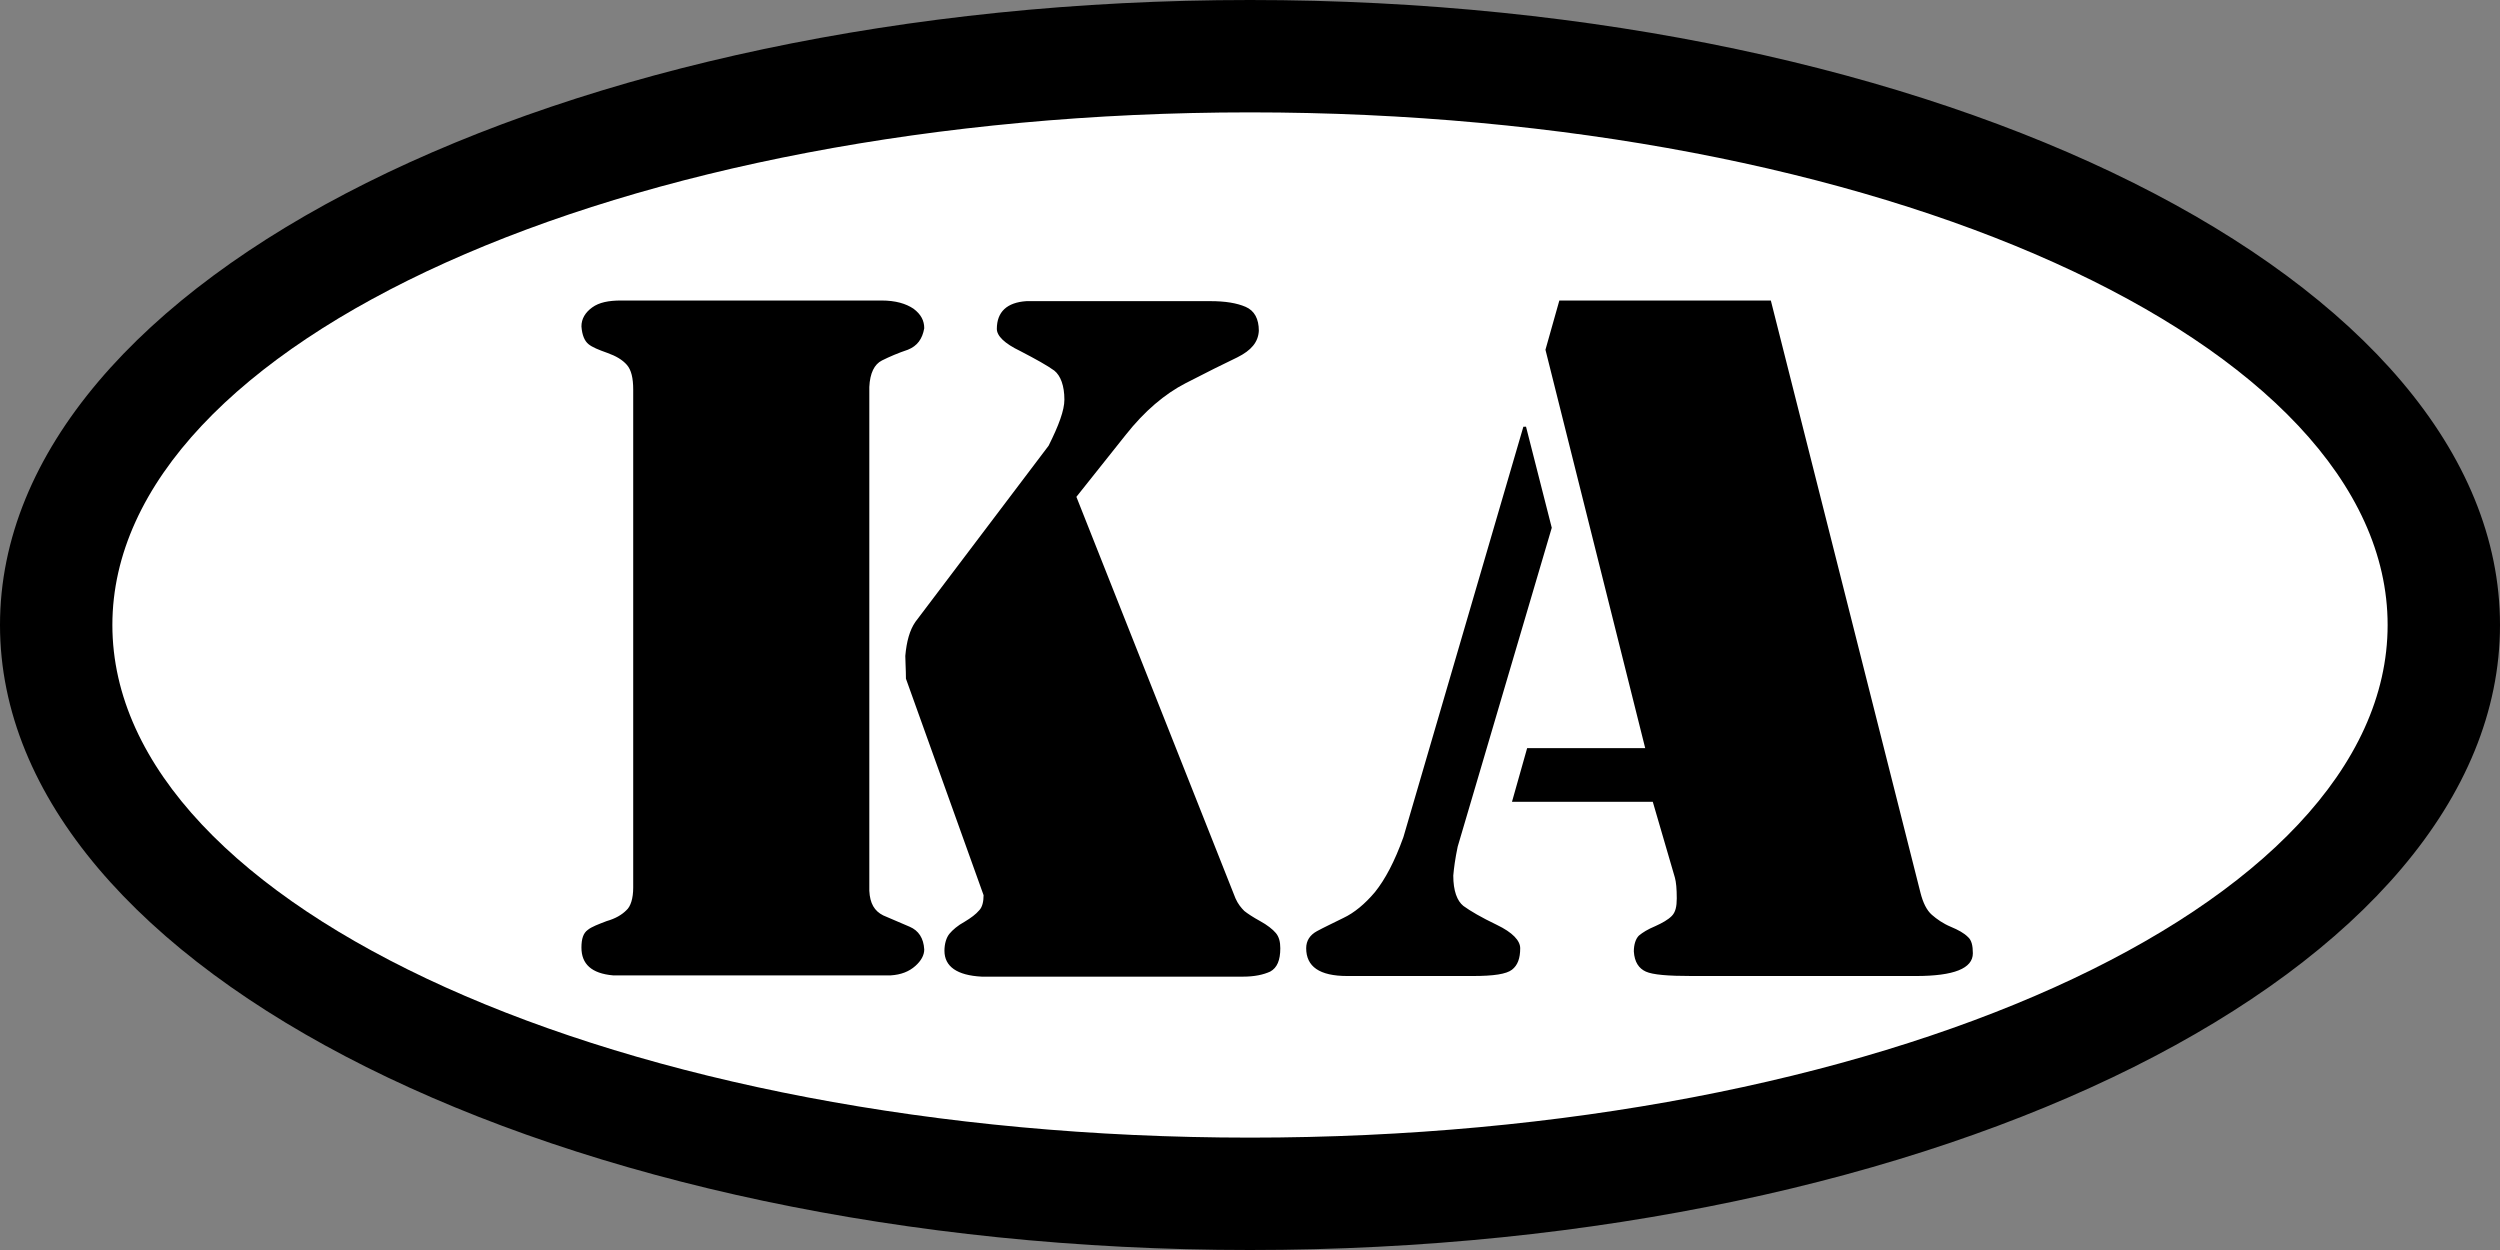
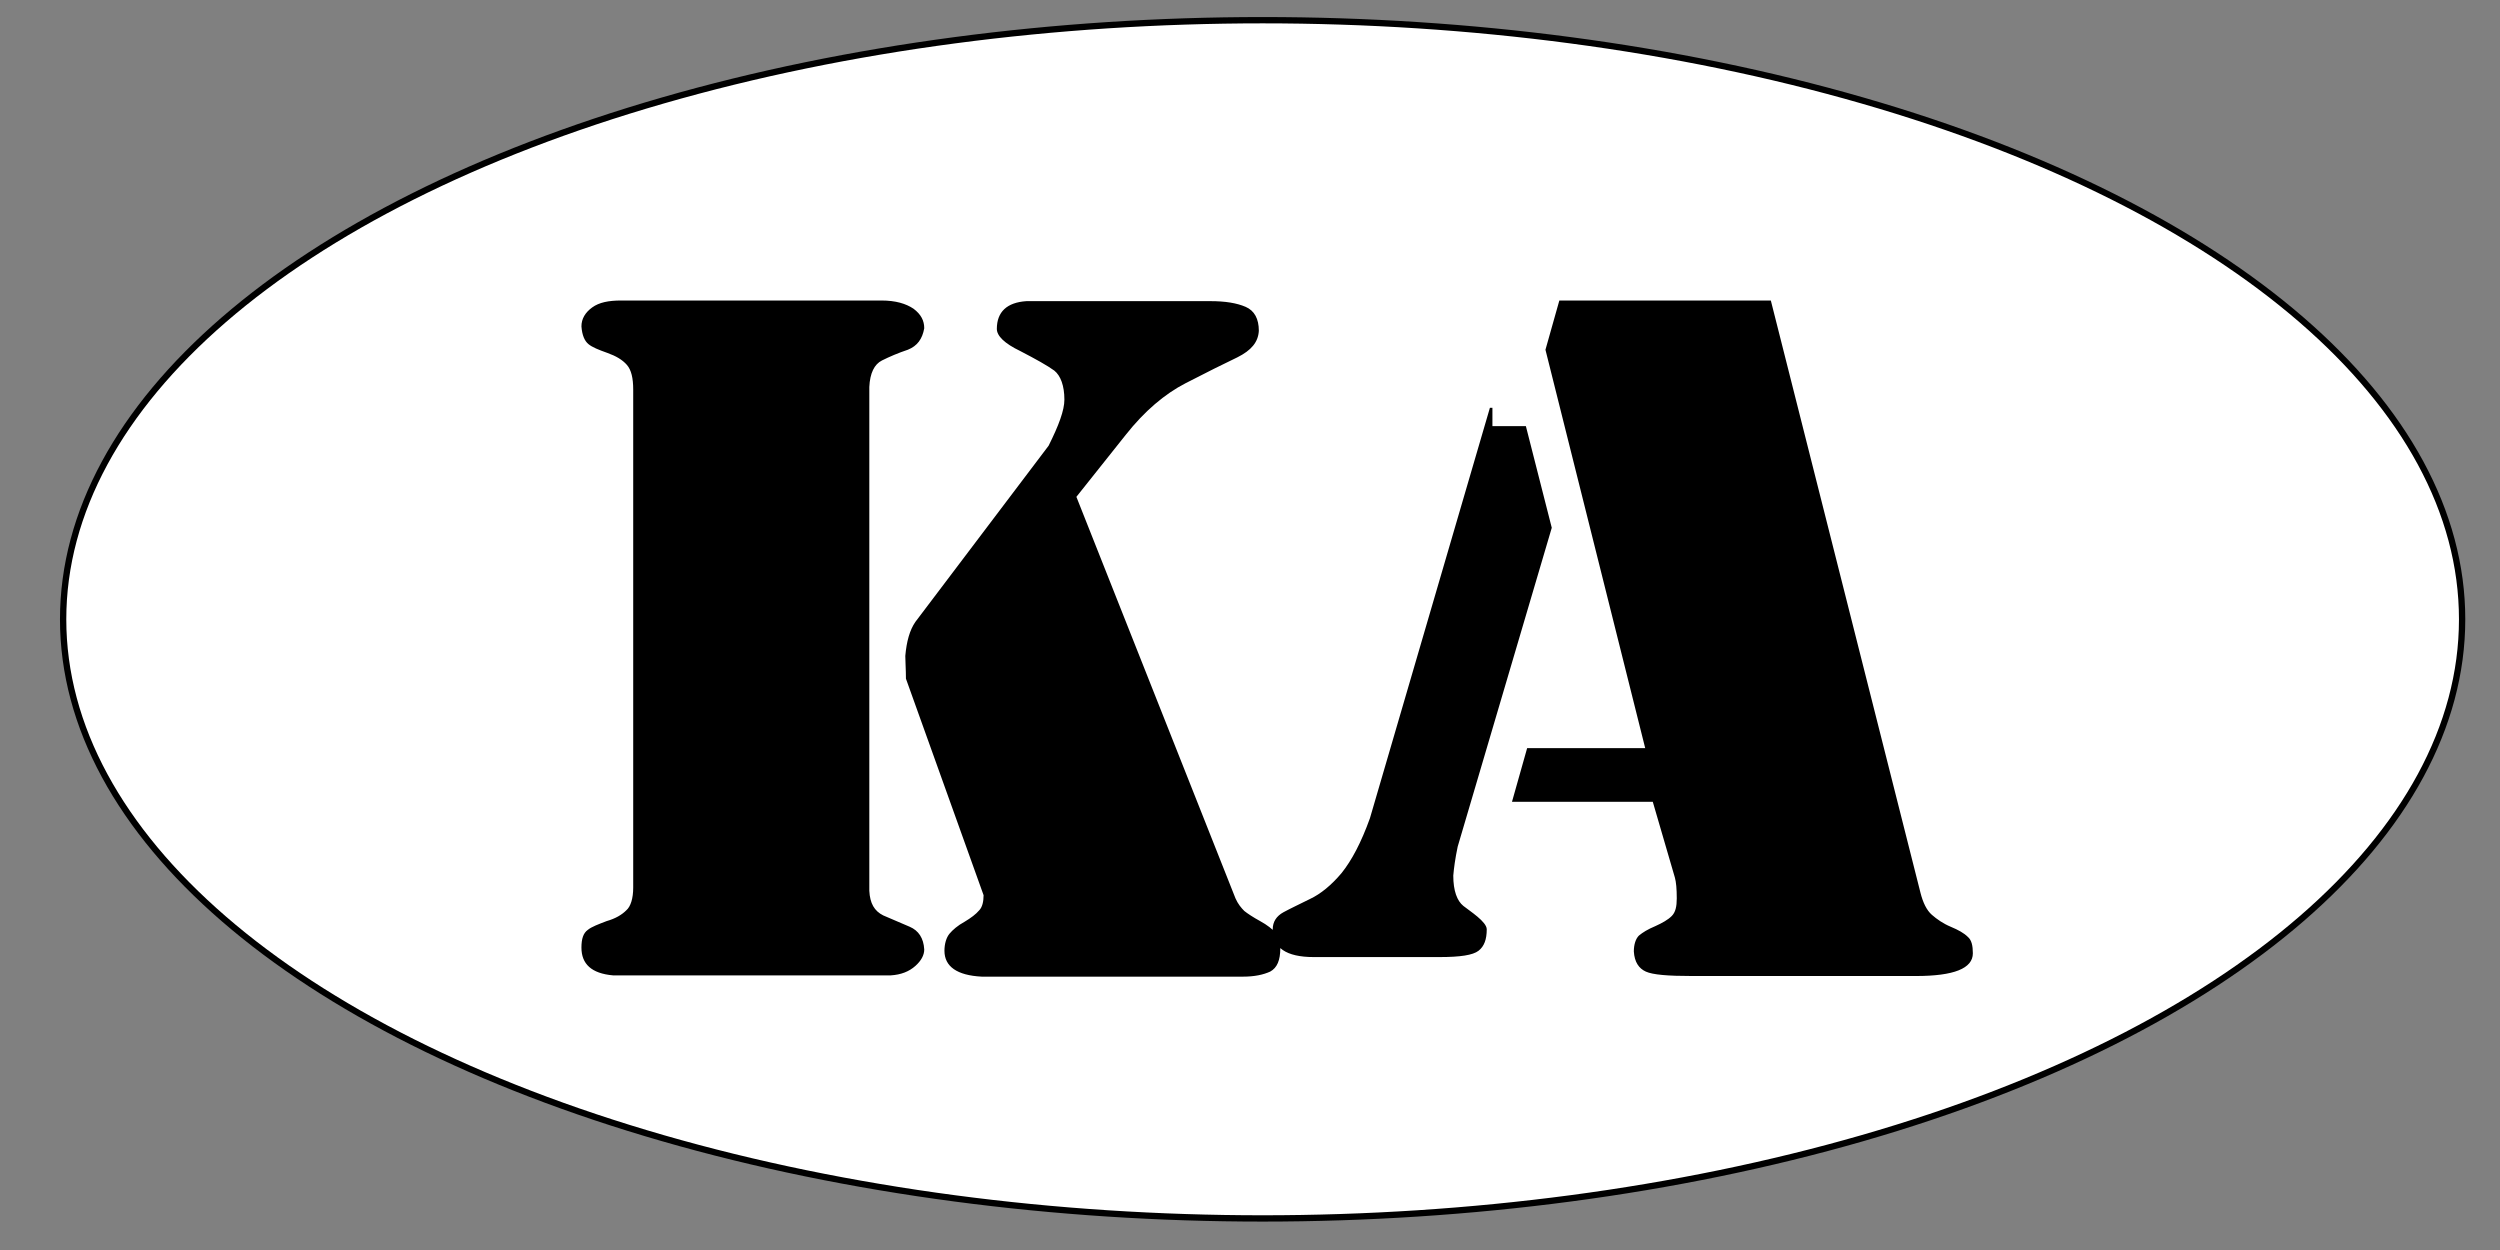
<svg xmlns="http://www.w3.org/2000/svg" version="1.1" id="Layer_1" x="0px" y="0px" viewBox="0 0 396 198" style="enable-background:new 0 0 396 198;" xml:space="preserve">
  <rect x="0" y="0" width="396" height="198" fill="#808080" stroke="none" />
  <style type="text/css"> .st0{fill:#FFFFFF;stroke:#000000;stroke-miterlimit:10;} .st1{fill-rule:evenodd;clip-rule:evenodd;} </style>
  <ellipse class="st0" cx="200" cy="98.1" rx="190" ry="94.9" />
-   <path class="st1" d="M198,17.8c99.5,0,180.2,36.4,180.2,81.2s-80.7,81.2-180.2,81.2S17.8,143.8,17.8,99 C17.8,54.2,98.5,17.8,198,17.8 M198,0c109.3,0,198,44.3,198,99s-88.7,99-198,99S0,153.7,0,99S88.7,0,198,0z" />
-   <path d="M247,47.6h33.5l23.7,93.8c0.4,1.6,1,2.8,1.8,3.5s1.8,1.4,3,1.9s2.1,1,2.7,1.6c0.6,0.5,0.8,1.4,0.8,2.6c0,2.4-3,3.6-9,3.6 H268c-3.8,0-6.2-0.2-7.3-0.7c-1.1-0.5-1.8-1.5-1.9-3.2c0-1.1,0.3-2,0.8-2.5c0.6-0.5,1.4-1,2.6-1.5c1.1-0.5,2-1,2.6-1.6 s0.8-1.5,0.8-2.8c0-1.5-0.1-2.6-0.3-3.3l-3.5-12h-22.3l2.4-8.5h18.7l-15.8-63.1L247,47.6z M241.7,67.5l4.1,16.1l-14.9,50.5 c-0.4,1.9-0.6,3.4-0.7,4.6c0,2.4,0.6,4,1.6,4.8c1.1,0.8,2.8,1.8,5.3,3s3.7,2.5,3.7,3.7c0,1.6-0.4,2.7-1.3,3.4c-0.9,0.7-2.9,1-6.2,1 h-19.9c-4.4,0-6.5-1.5-6.5-4.4c0-1.2,0.6-2.1,1.7-2.7c1.1-0.6,2.6-1.3,4.2-2.1c1.7-0.8,3.4-2.2,5-4.1c1.6-2,3.1-4.8,4.5-8.7l19-65 h0.4V67.5z M170.5,78.7l25.2,63.6c0.4,0.9,0.9,1.5,1.4,2c0.5,0.4,1.4,1,2.5,1.6s2,1.3,2.5,1.9c0.5,0.6,0.7,1.4,0.7,2.4 c0,1.9-0.5,3.1-1.6,3.7c-1.1,0.5-2.5,0.8-4.3,0.8h-41.4c-3.9-0.2-5.9-1.6-5.9-4.1c0-1.1,0.3-2.1,0.8-2.7c0.5-0.6,1.3-1.3,2.4-1.9 c1-0.6,1.8-1.2,2.3-1.8c0.5-0.5,0.7-1.4,0.7-2.4l-12.3-34.3c0-1.5-0.1-2.7-0.1-3.6c0.2-2.3,0.7-4.1,1.6-5.4l21.1-27.9 c1.6-3.2,2.5-5.6,2.5-7.3c0-2.2-0.6-3.8-1.6-4.6c-1.1-0.8-2.9-1.8-5.4-3.1c-2.5-1.2-3.7-2.4-3.7-3.5c0-2.7,1.6-4.2,4.7-4.4h29.1 c2.4,0,4.2,0.3,5.6,0.9c1.4,0.6,2.1,1.9,2.1,3.8c-0.1,1.8-1.2,3.1-3.4,4.2c-2.1,1-4.9,2.4-8.2,4.1c-3.3,1.7-6.5,4.4-9.5,8.2 L170.5,78.7z M100.3,140.6V61.7c0-1.8-0.3-3.1-1-3.9c-0.7-0.8-1.7-1.4-3.1-1.9s-2.4-0.9-3-1.4s-1-1.4-1.1-2.8c0-1.2,0.6-2.2,1.7-3 s2.6-1.1,4.6-1.1h41.2c2.3,0,3.9,0.5,5.1,1.3c1.2,0.9,1.7,1.9,1.7,3.1c-0.3,1.7-1.1,2.8-2.6,3.4c-1.5,0.5-2.9,1.1-4.1,1.7 c-1.2,0.6-1.9,2-2,4.2v79.8c0.1,2,0.8,3.2,2.2,3.9c1.4,0.6,2.8,1.2,4.2,1.8s2.2,1.8,2.3,3.6c0,0.9-0.5,1.8-1.4,2.6 c-1,0.9-2.3,1.4-3.9,1.5h-44c-3.4-0.3-5-1.8-5-4.4c0-1.4,0.3-2.3,1-2.8c0.6-0.5,1.7-0.9,3-1.4c1.4-0.4,2.4-1,3.1-1.7 C99.9,143.6,100.3,142.3,100.3,140.6z" />
+   <path d="M247,47.6h33.5l23.7,93.8c0.4,1.6,1,2.8,1.8,3.5s1.8,1.4,3,1.9s2.1,1,2.7,1.6c0.6,0.5,0.8,1.4,0.8,2.6c0,2.4-3,3.6-9,3.6 H268c-3.8,0-6.2-0.2-7.3-0.7c-1.1-0.5-1.8-1.5-1.9-3.2c0-1.1,0.3-2,0.8-2.5c0.6-0.5,1.4-1,2.6-1.5c1.1-0.5,2-1,2.6-1.6 s0.8-1.5,0.8-2.8c0-1.5-0.1-2.6-0.3-3.3l-3.5-12h-22.3l2.4-8.5h18.7l-15.8-63.1L247,47.6z M241.7,67.5l4.1,16.1l-14.9,50.5 c-0.4,1.9-0.6,3.4-0.7,4.6c0,2.4,0.6,4,1.6,4.8s3.7,2.5,3.7,3.7c0,1.6-0.4,2.7-1.3,3.4c-0.9,0.7-2.9,1-6.2,1 h-19.9c-4.4,0-6.5-1.5-6.5-4.4c0-1.2,0.6-2.1,1.7-2.7c1.1-0.6,2.6-1.3,4.2-2.1c1.7-0.8,3.4-2.2,5-4.1c1.6-2,3.1-4.8,4.5-8.7l19-65 h0.4V67.5z M170.5,78.7l25.2,63.6c0.4,0.9,0.9,1.5,1.4,2c0.5,0.4,1.4,1,2.5,1.6s2,1.3,2.5,1.9c0.5,0.6,0.7,1.4,0.7,2.4 c0,1.9-0.5,3.1-1.6,3.7c-1.1,0.5-2.5,0.8-4.3,0.8h-41.4c-3.9-0.2-5.9-1.6-5.9-4.1c0-1.1,0.3-2.1,0.8-2.7c0.5-0.6,1.3-1.3,2.4-1.9 c1-0.6,1.8-1.2,2.3-1.8c0.5-0.5,0.7-1.4,0.7-2.4l-12.3-34.3c0-1.5-0.1-2.7-0.1-3.6c0.2-2.3,0.7-4.1,1.6-5.4l21.1-27.9 c1.6-3.2,2.5-5.6,2.5-7.3c0-2.2-0.6-3.8-1.6-4.6c-1.1-0.8-2.9-1.8-5.4-3.1c-2.5-1.2-3.7-2.4-3.7-3.5c0-2.7,1.6-4.2,4.7-4.4h29.1 c2.4,0,4.2,0.3,5.6,0.9c1.4,0.6,2.1,1.9,2.1,3.8c-0.1,1.8-1.2,3.1-3.4,4.2c-2.1,1-4.9,2.4-8.2,4.1c-3.3,1.7-6.5,4.4-9.5,8.2 L170.5,78.7z M100.3,140.6V61.7c0-1.8-0.3-3.1-1-3.9c-0.7-0.8-1.7-1.4-3.1-1.9s-2.4-0.9-3-1.4s-1-1.4-1.1-2.8c0-1.2,0.6-2.2,1.7-3 s2.6-1.1,4.6-1.1h41.2c2.3,0,3.9,0.5,5.1,1.3c1.2,0.9,1.7,1.9,1.7,3.1c-0.3,1.7-1.1,2.8-2.6,3.4c-1.5,0.5-2.9,1.1-4.1,1.7 c-1.2,0.6-1.9,2-2,4.2v79.8c0.1,2,0.8,3.2,2.2,3.9c1.4,0.6,2.8,1.2,4.2,1.8s2.2,1.8,2.3,3.6c0,0.9-0.5,1.8-1.4,2.6 c-1,0.9-2.3,1.4-3.9,1.5h-44c-3.4-0.3-5-1.8-5-4.4c0-1.4,0.3-2.3,1-2.8c0.6-0.5,1.7-0.9,3-1.4c1.4-0.4,2.4-1,3.1-1.7 C99.9,143.6,100.3,142.3,100.3,140.6z" />
</svg>